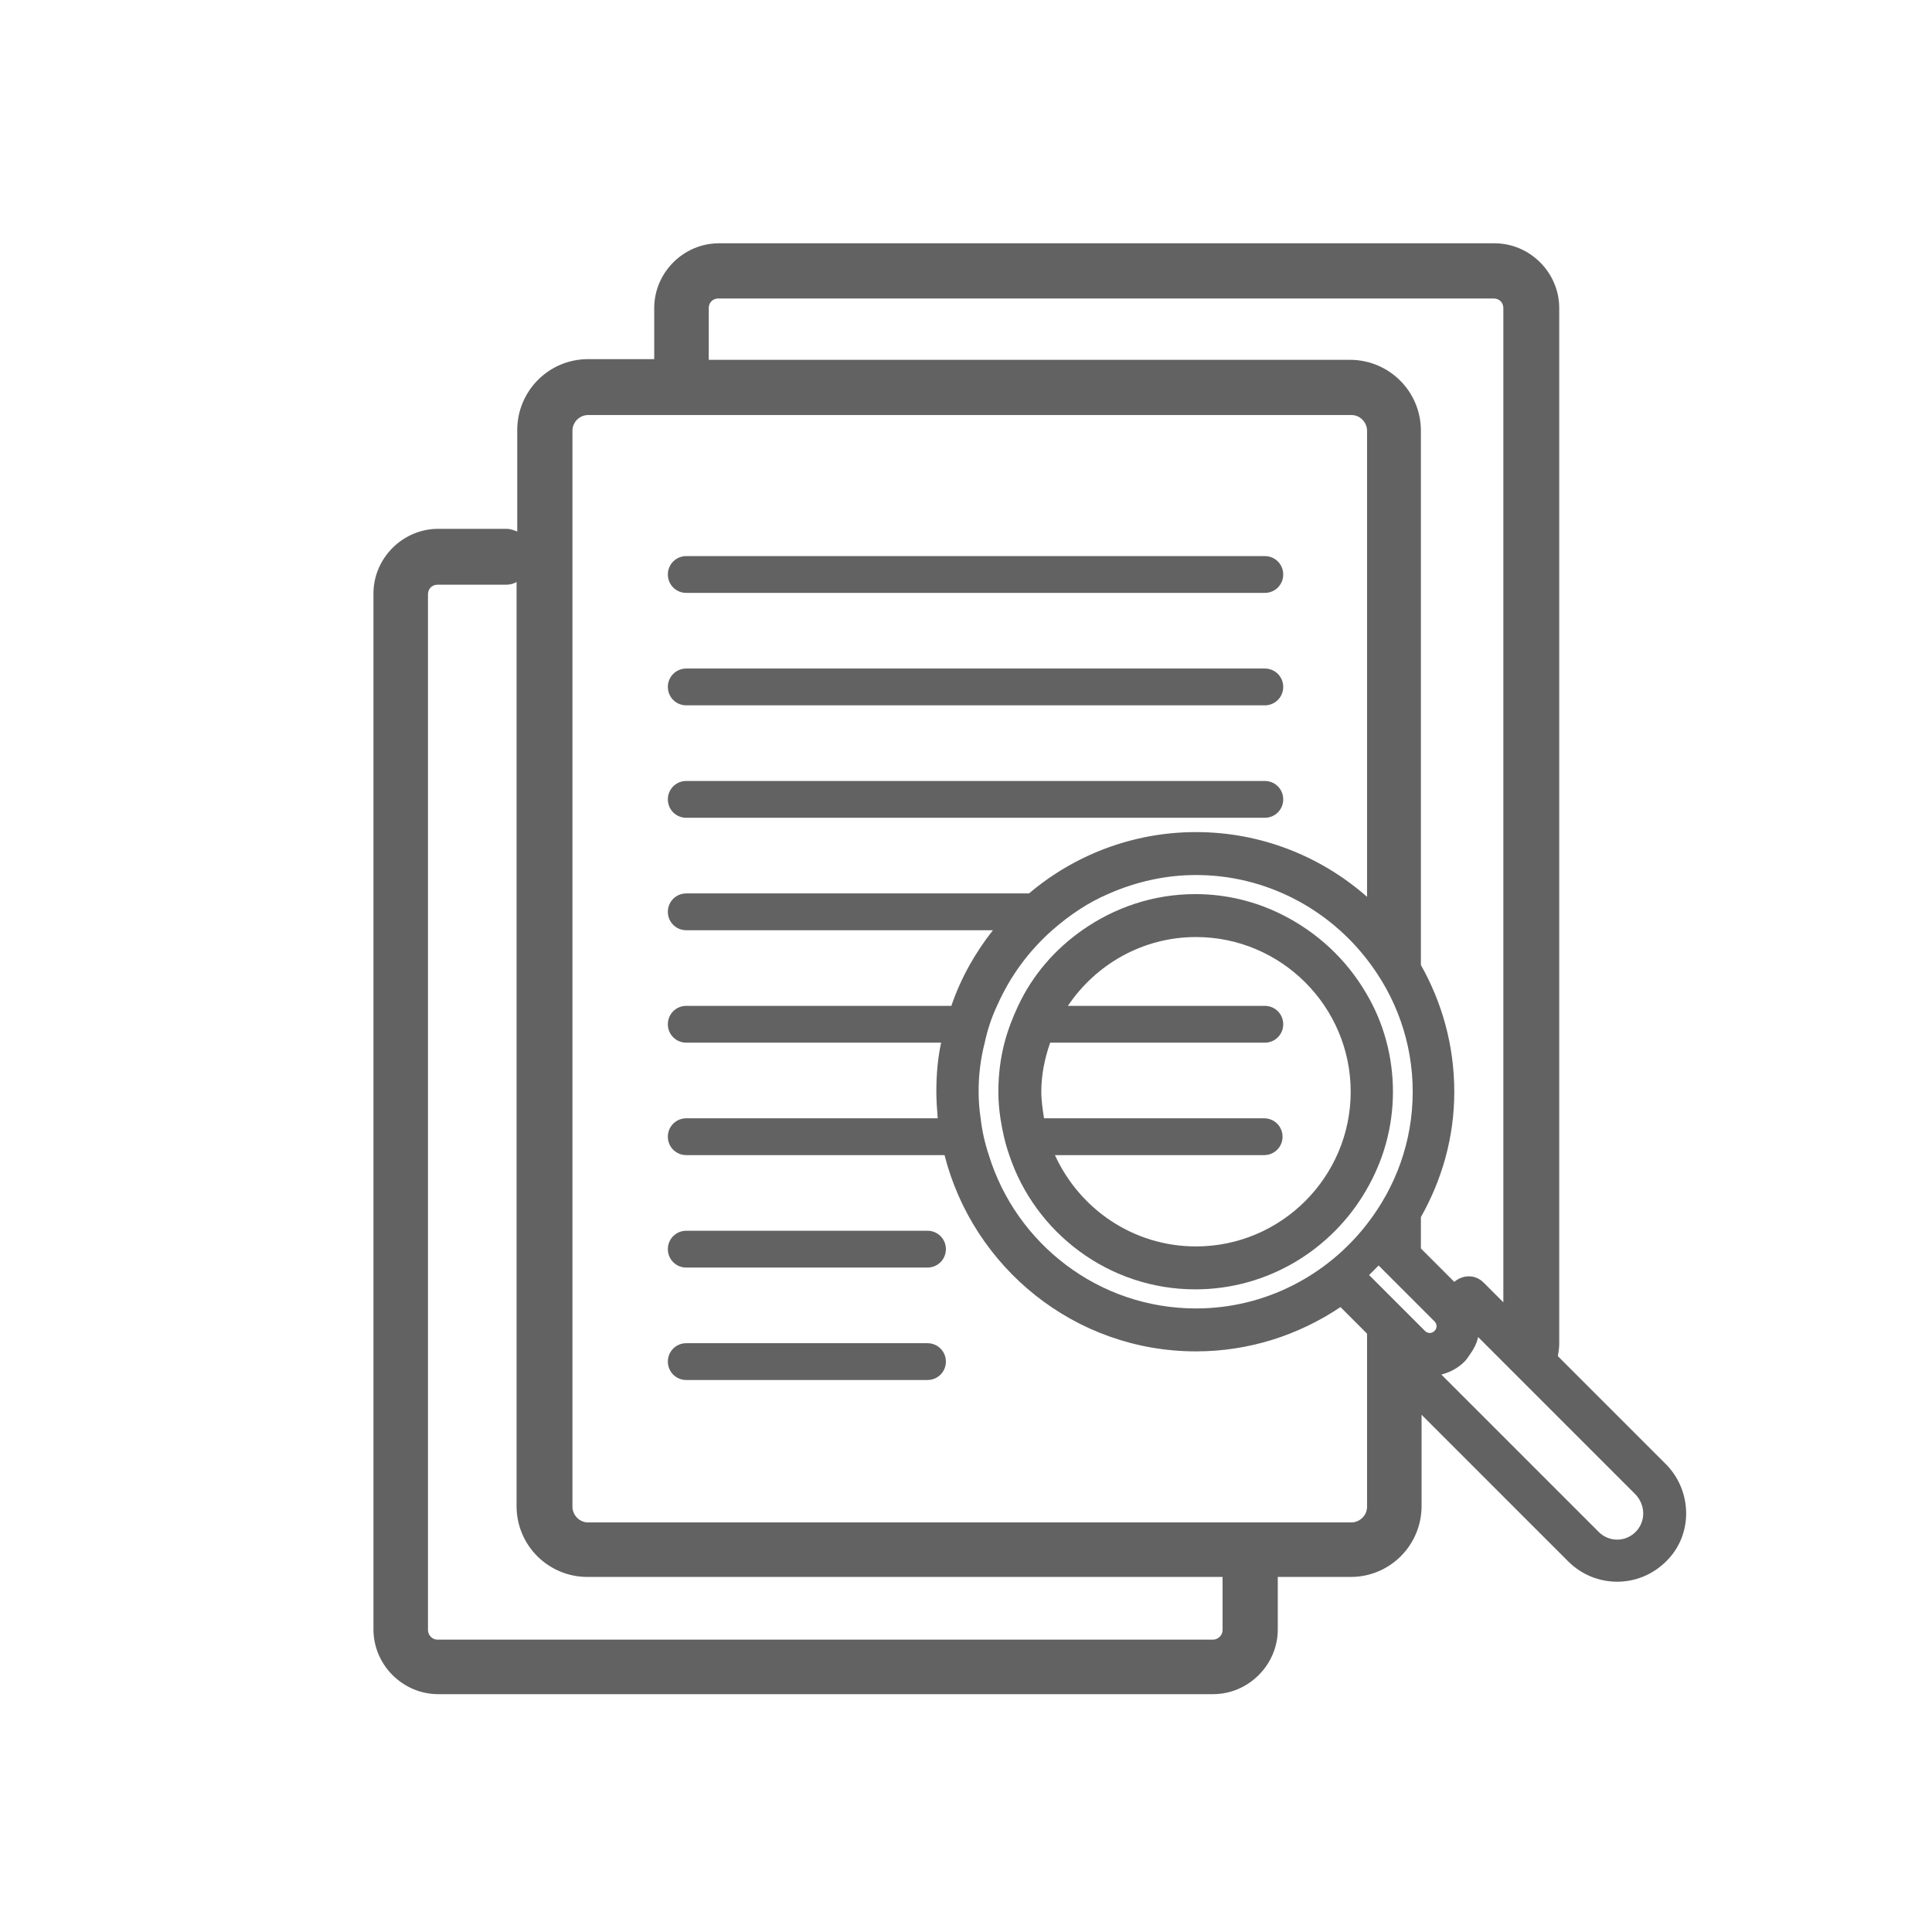
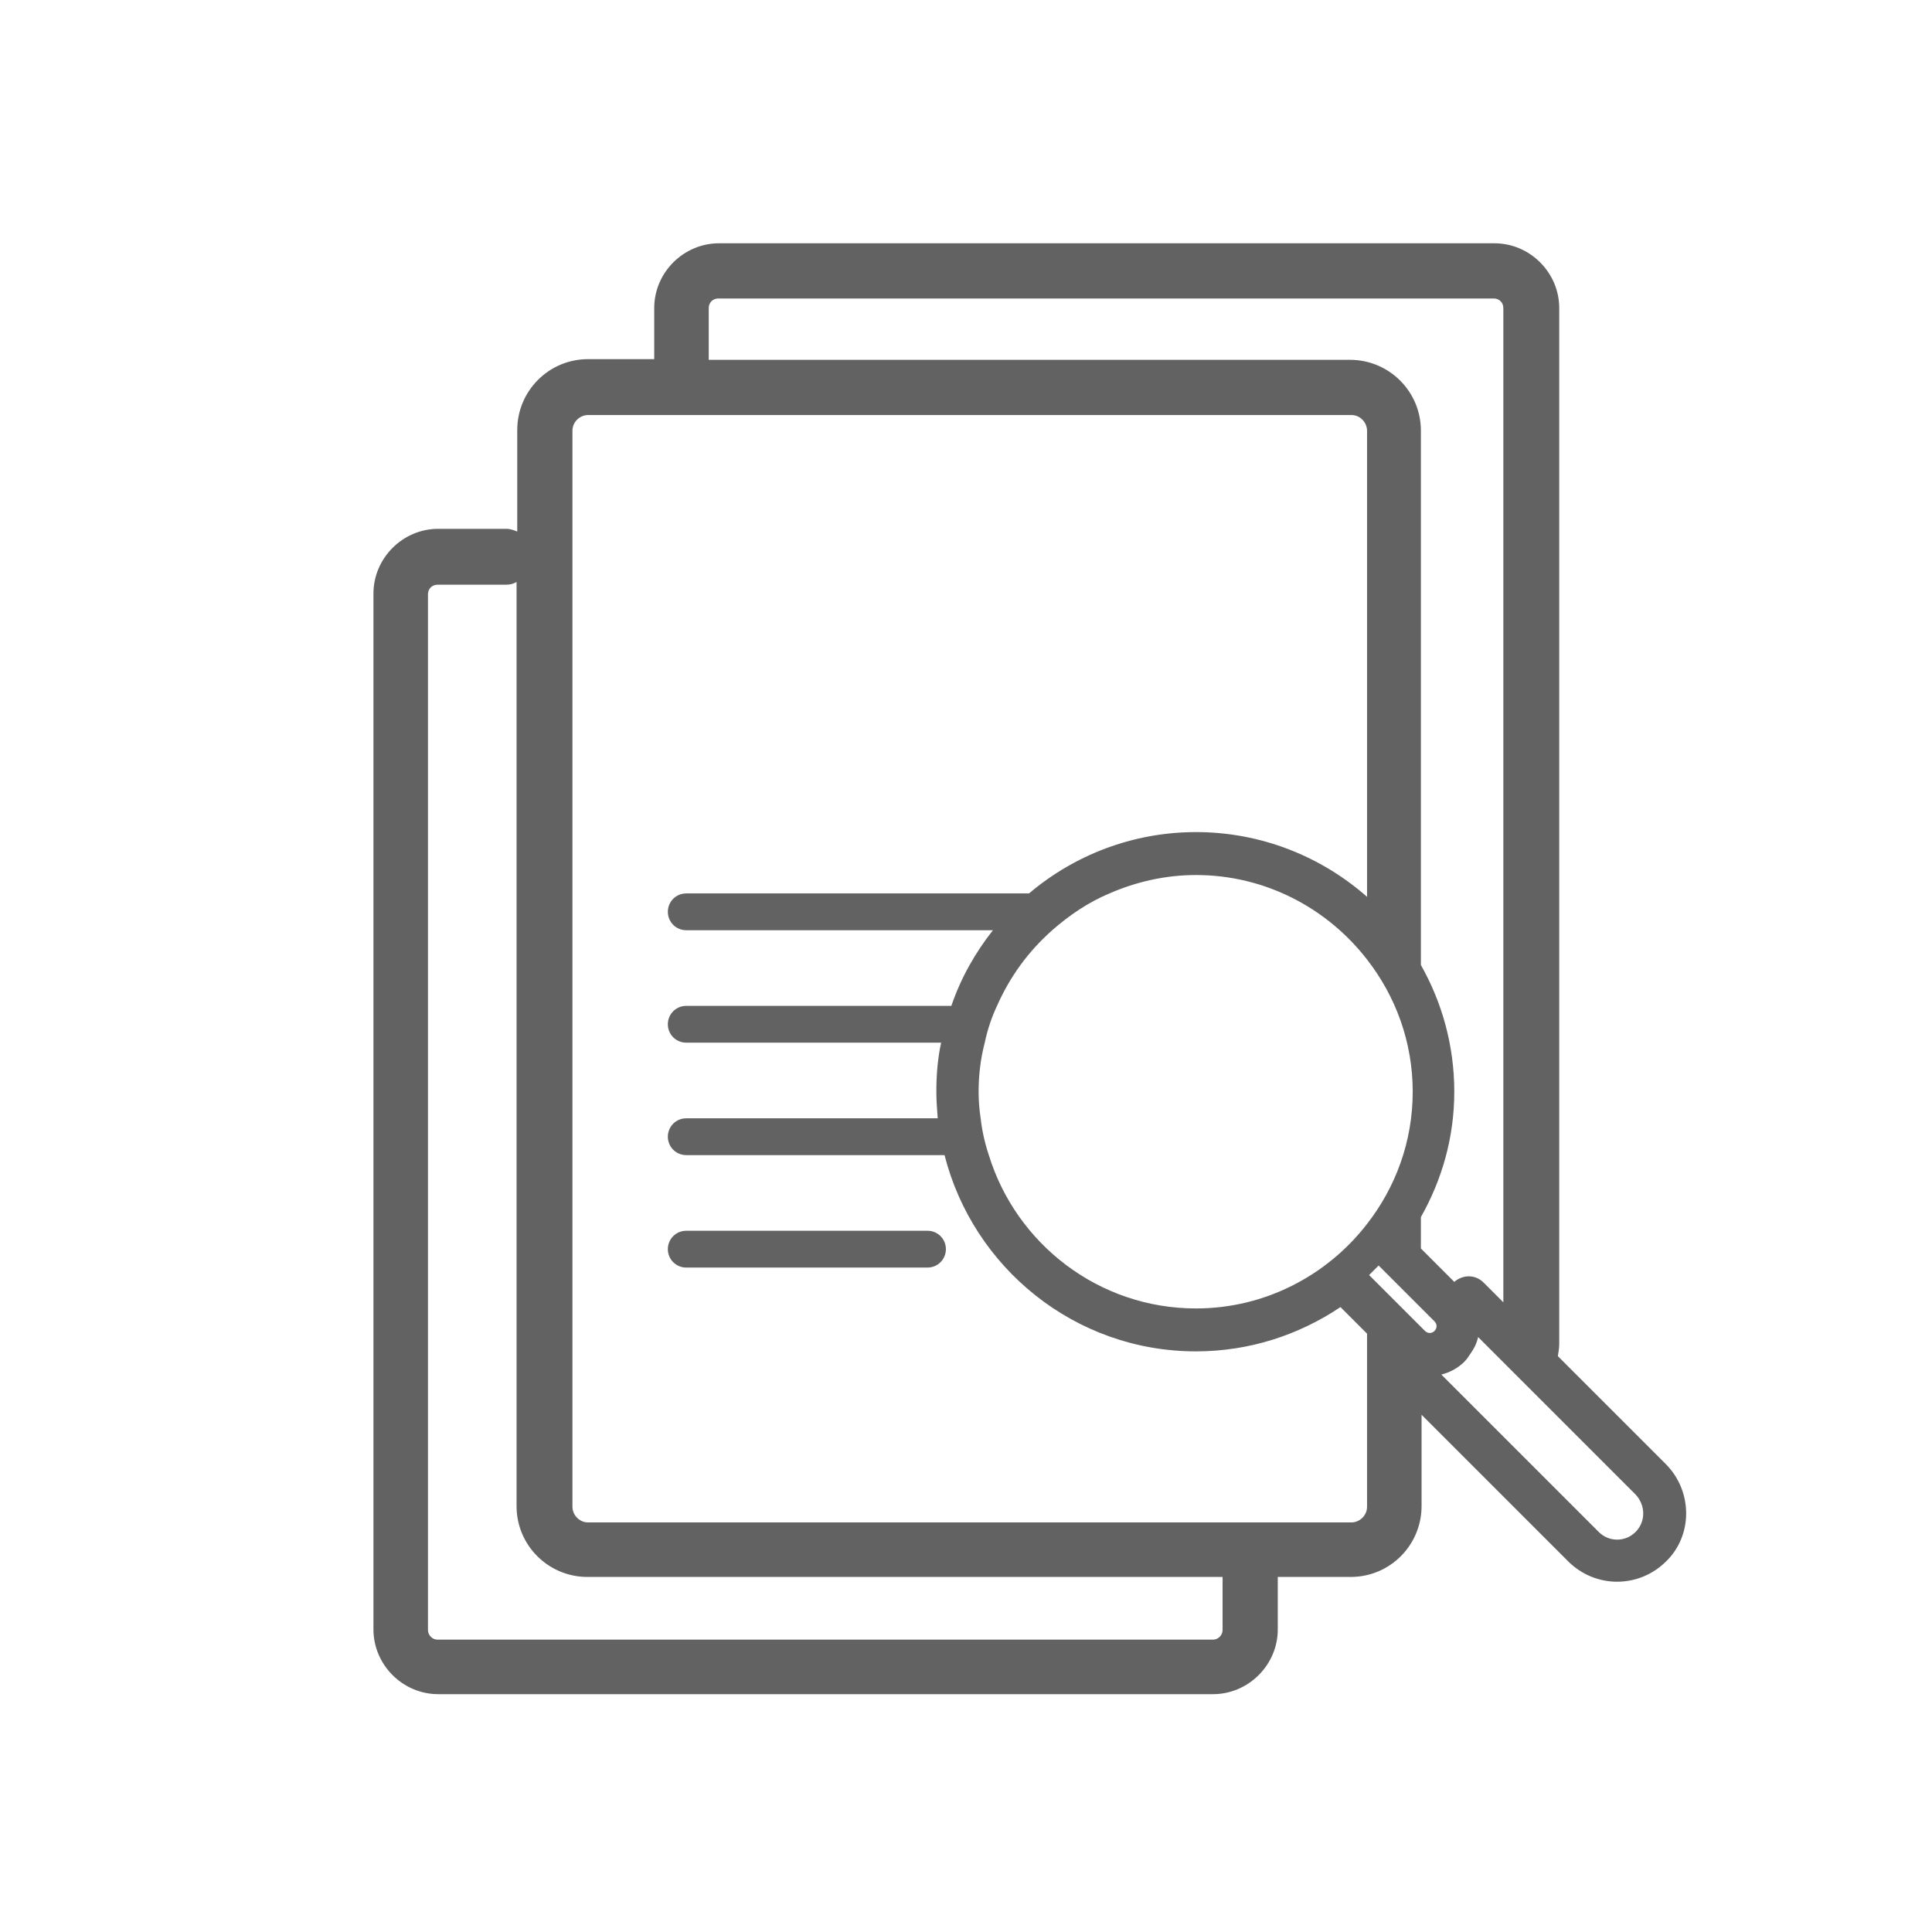
<svg xmlns="http://www.w3.org/2000/svg" version="1.1" id="レイヤー_1" x="0px" y="0px" viewBox="0 0 283.5 283.5" style="enable-background:new 0 0 283.5 283.5" xml:space="preserve">
  <style type="text/css">.st0{fill:#626262;}</style>
  <g>
-     <path class="st0" d="M100.7,87h84.9c1.5,0,2.7-1.2,2.7-2.7s-1.2-2.7-2.7-2.7h-84.9c-1.5,0-2.7,1.2-2.7,2.7S99.2,87,100.7,87z" />
-     <path class="st0" d="M100.7,103.5h84.9c1.5,0,2.7-1.2,2.7-2.7s-1.2-2.7-2.7-2.7h-84.9c-1.5,0-2.7,1.2-2.7,2.7   S99.2,103.5,100.7,103.5z" />
-     <path class="st0" d="M100.7,120h84.9c1.5,0,2.7-1.2,2.7-2.7s-1.2-2.7-2.7-2.7h-84.9c-1.5,0-2.7,1.2-2.7,2.7S99.2,120,100.7,120z" />
    <path class="st0" d="M136.1,180.6h-35.4c-1.5,0-2.7,1.2-2.7,2.7s1.2,2.7,2.7,2.7h35.4c1.5,0,2.7-1.2,2.7-2.7   S137.6,180.6,136.1,180.6z" />
-     <path class="st0" d="M136.1,197.1h-35.4c-1.5,0-2.7,1.2-2.7,2.7s1.2,2.7,2.7,2.7h35.4c1.5,0,2.7-1.2,2.7-2.7   S137.6,197.1,136.1,197.1z" />
-     <path class="st0" d="M175.4,189.2c10.7,0,20.1-5.9,25.1-14.6c2.5-4.3,3.9-9.2,3.9-14.4s-1.4-10.2-3.9-14.4c-2.9-5-7.2-9-12.4-11.6   c-3.8-1.9-8.1-3-12.7-3c-6.2,0-11.9,2-16.6,5.3c-4,2.8-7.3,6.6-9.4,11.1c-0.8,1.7-1.5,3.5-2,5.4c-0.6,2.3-0.9,4.7-0.9,7.2   c0,1.3,0.1,2.6,0.3,3.9c0.3,1.9,0.7,3.7,1.3,5.4C151.9,180.9,162.7,189.2,175.4,189.2z M185.5,164.1h-32.3   c-0.2-1.3-0.4-2.6-0.4-3.9c0-2.5,0.5-4.9,1.3-7.2h31.5c1.5,0,2.7-1.2,2.7-2.7s-1.2-2.7-2.7-2.7h-28.9c4.1-6.1,11-10.1,18.8-10.1   c12.5,0,22.7,10.2,22.7,22.7s-10.2,22.7-22.7,22.7c-9.2,0-17.1-5.5-20.7-13.4h30.7c1.5,0,2.7-1.2,2.7-2.7S187,164.1,185.5,164.1z" />
    <path class="st0" d="M244.5,214.9L228.6,199c0.1-0.6,0.2-1.2,0.2-1.8v-152c0-5.2-4.3-9.5-9.5-9.5H105.5c-5.2,0-9.5,4.3-9.5,9.5v7.5   h-9.7c-5.8,0-10.4,4.7-10.4,10.4V78c-0.5-0.2-1-0.4-1.6-0.4h-10c-5.2,0-9.5,4.3-9.5,9.5v152c0,5.2,4.3,9.5,9.5,9.5H178   c5.2,0,9.5-4.3,9.5-9.5v-7.7h10.7c5.8,0,10.4-4.7,10.4-10.4v-13.4l21.5,21.5c2,2,4.6,3,7.2,3c2.6,0,5.2-1,7.2-3   C248.4,225.3,248.4,218.9,244.5,214.9z M104,45.2c0-0.8,0.6-1.4,1.4-1.4h113.8c0.8,0,1.4,0.6,1.4,1.4v145.9l-2.9-2.9   c-1.2-1.2-3-1.2-4.3-0.1l-4.9-4.9v-4.6c3.1-5.5,4.9-11.7,4.9-18.4c0-6.8-1.8-13.1-4.9-18.6V63.2c0-5.8-4.7-10.4-10.4-10.4H104V45.2   z M143.9,164.1c-0.2-1.3-0.3-2.6-0.3-3.9c0-2.5,0.3-4.9,0.9-7.2c0.4-1.9,1-3.7,1.8-5.4c1.9-4.3,4.6-8,8.1-11.1   c2.5-2.2,5.3-4.1,8.4-5.4c3.9-1.7,8.2-2.7,12.7-2.7c10.2,0,19.3,4.9,25.1,12.4c4.2,5.4,6.7,12.1,6.7,19.4s-2.5,14-6.7,19.4   c-5.8,7.5-14.9,12.4-25.1,12.4c-14.3,0-26.4-9.5-30.4-22.5C144.5,167.7,144.1,165.9,143.9,164.1z M179.4,239.2   c0,0.8-0.7,1.4-1.4,1.4H64.2c-0.8,0-1.4-0.7-1.4-1.4v-152c0-0.8,0.6-1.4,1.4-1.4h10c0.6,0,1.1-0.1,1.6-0.4V221   c0,5.8,4.7,10.4,10.4,10.4h93.2V239.2z M200.6,221.1c0,1.3-1.1,2.3-2.3,2.3h-112c-1.3,0-2.3-1.1-2.3-2.3V63.2   c0-1.3,1.1-2.3,2.3-2.3h112c1.3,0,2.3,1.1,2.3,2.3v68.4c-6.7-5.9-15.5-9.5-25.1-9.5c-9.3,0-17.9,3.4-24.5,9h-50.3   c-1.5,0-2.7,1.2-2.7,2.7s1.2,2.7,2.7,2.7h45c-2.6,3.3-4.7,7-6.1,11.1h-38.9c-1.5,0-2.7,1.2-2.7,2.7s1.2,2.7,2.7,2.7h37.4   c-0.5,2.3-0.7,4.7-0.7,7.2c0,1.3,0.1,2.6,0.2,3.9h-36.9c-1.5,0-2.7,1.2-2.7,2.7s1.2,2.7,2.7,2.7h37.9c4.2,16.5,19.1,28.8,36.9,28.8   c7.8,0,15.1-2.4,21.2-6.5l3.9,3.9L200.6,221.1L200.6,221.1z M201.6,187.8l-0.7-0.7l0,0l1.4-1.4l0,0l0.7,0.7l5.7,5.7l1.8,1.8   c0.4,0.4,0.4,1,0,1.4s-1,0.4-1.4,0l-0.5-0.5L201.6,187.8z M240,224.8c-1.5,1.5-3.9,1.5-5.4,0l-18.1-18.1l-5-5   c1.2-0.3,2.4-0.9,3.4-1.9c0.4-0.4,0.6-0.8,0.9-1.2c0.5-0.7,0.9-1.5,1.1-2.4l2.4,2.4l5.9,5.9l14.8,14.8   C241.5,220.9,241.5,223.3,240,224.8z" />
  </g>
</svg>